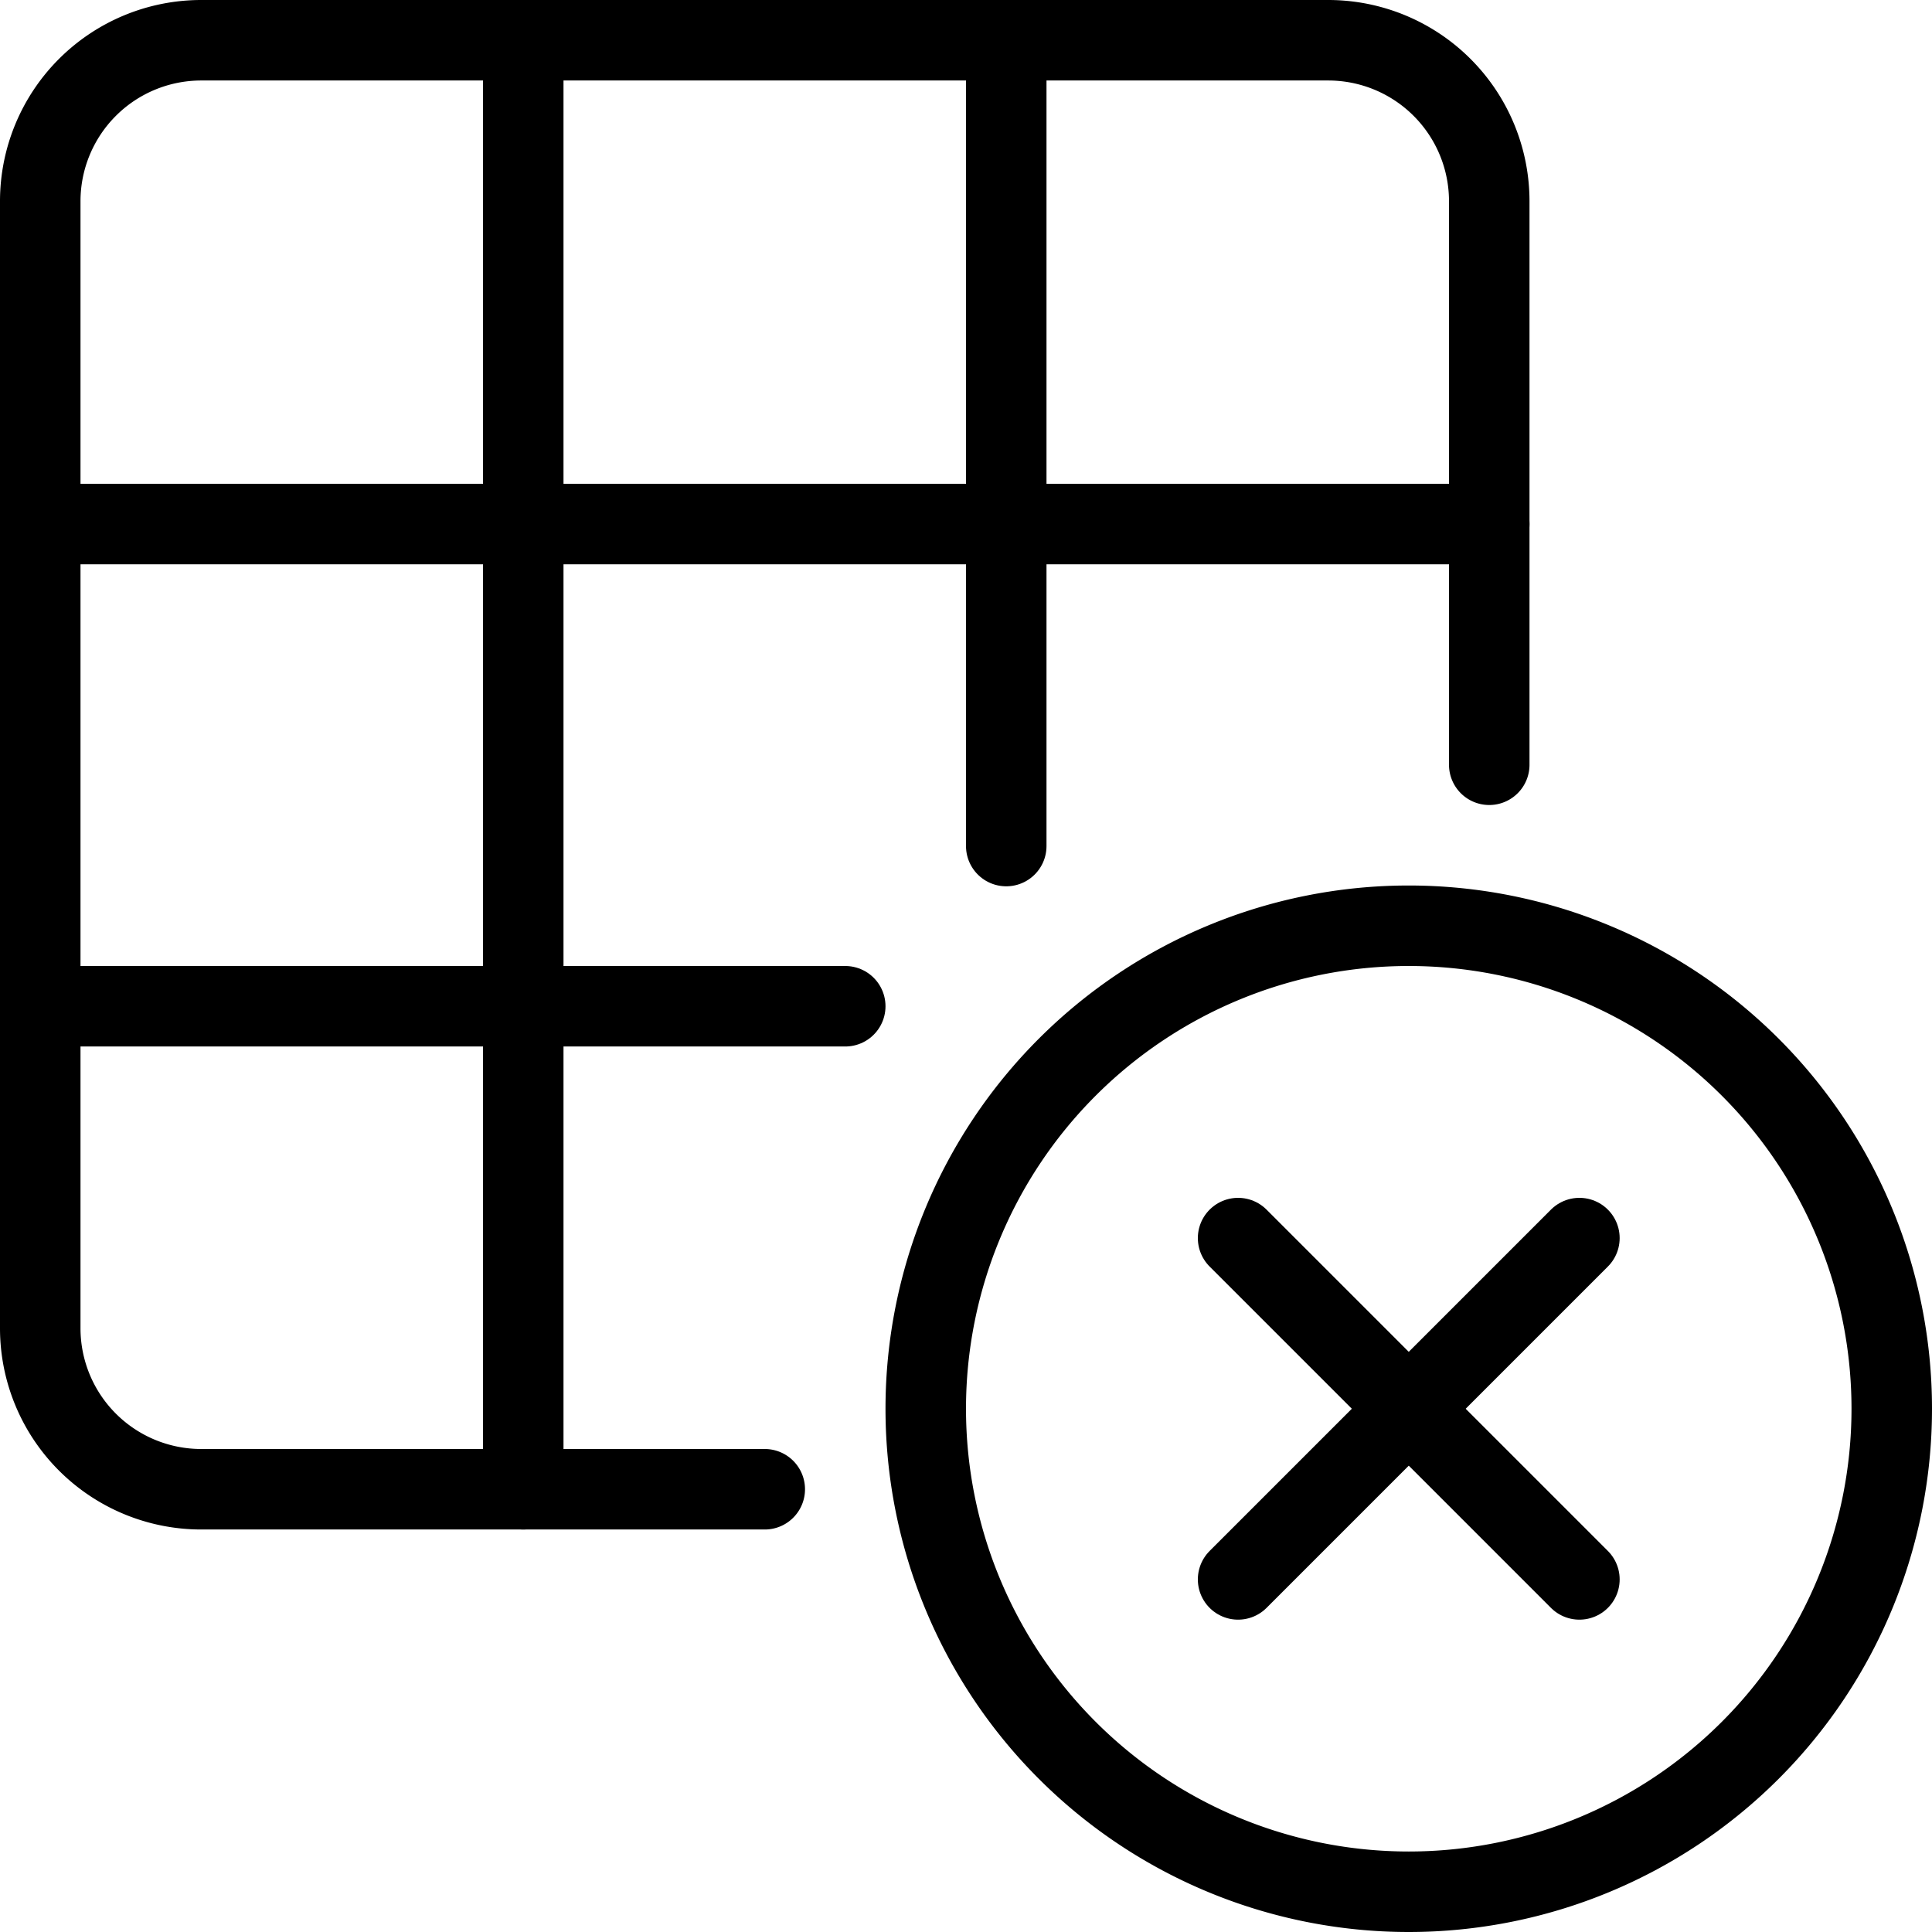
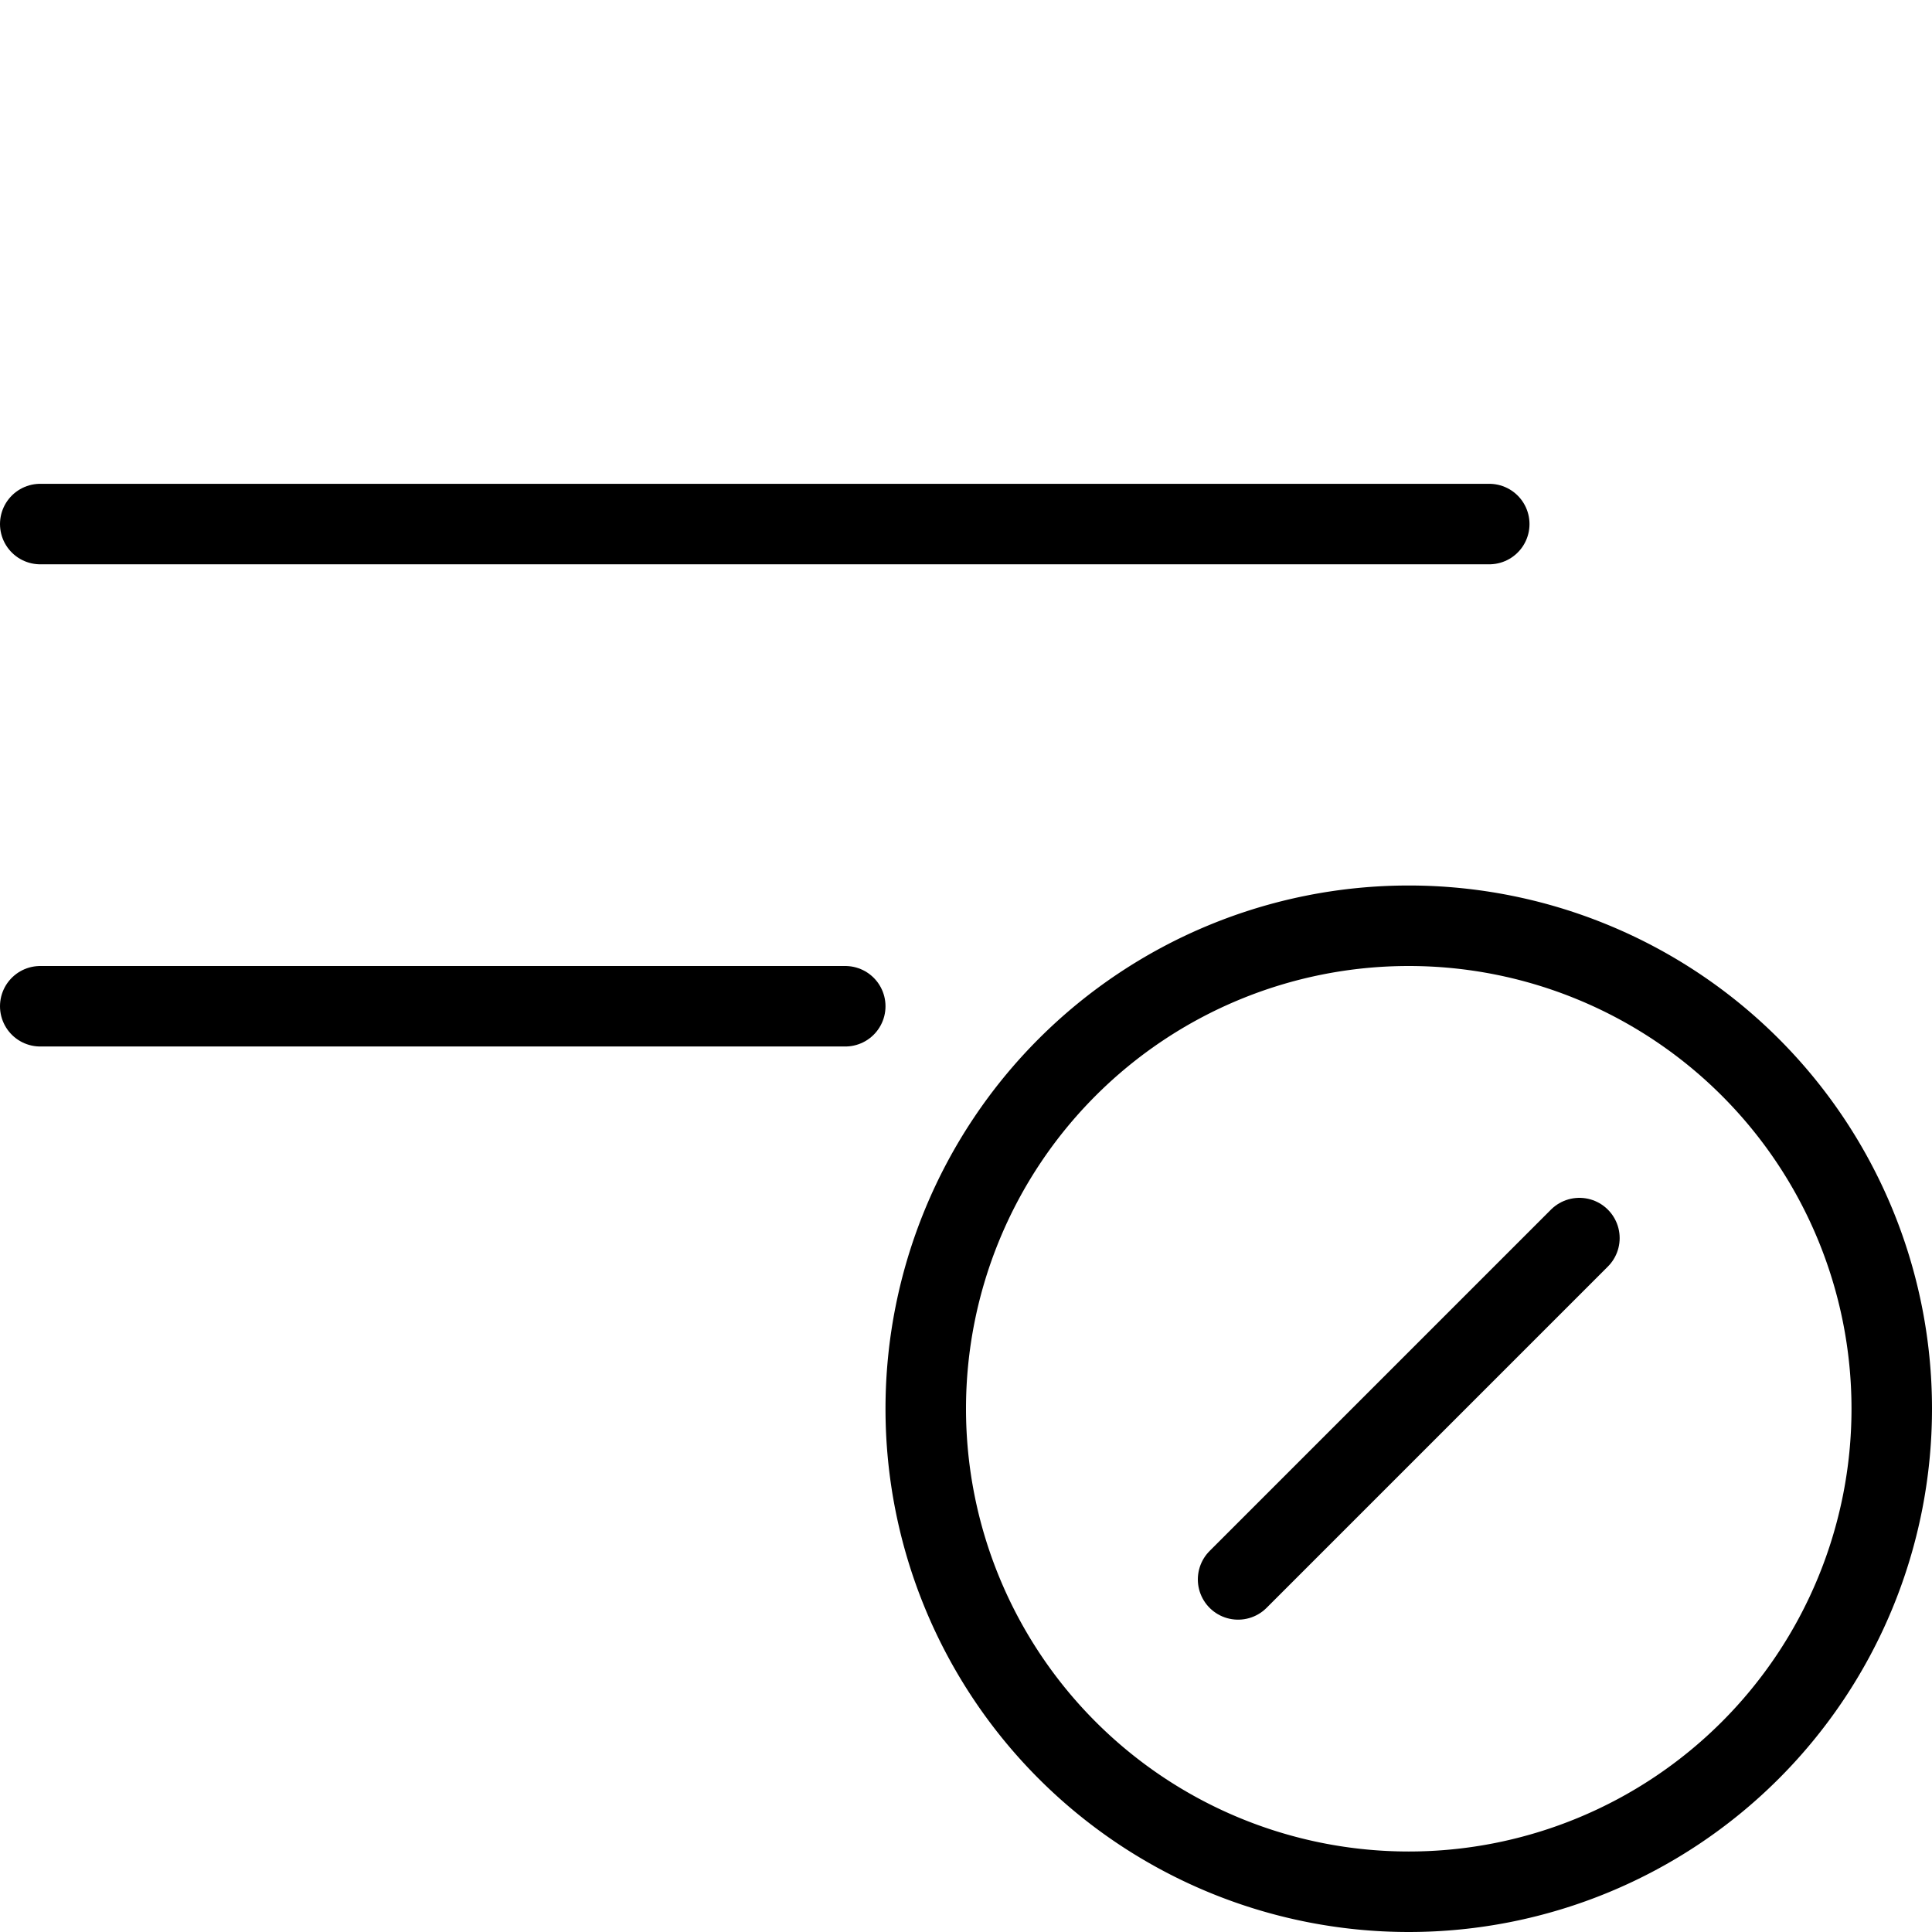
<svg xmlns="http://www.w3.org/2000/svg" viewBox="0 0 24 24">
  <g transform="matrix(1,0,0,1,0,0)">
    <g>
      <g>
        <path d="M23.5,17.5a6,6,0,1,1-6-6A6,6,0,0,1,23.5,17.5Z" style="fill: none;stroke: #000000;stroke-linecap: round;stroke-linejoin: round" />
        <line x1="19.62" y1="15.38" x2="15.38" y2="19.62" style="fill: none;stroke: #000000;stroke-linecap: round;stroke-linejoin: round" />
-         <line x1="19.62" y1="19.62" x2="15.38" y2="15.38" style="fill: none;stroke: #000000;stroke-linecap: round;stroke-linejoin: round" />
      </g>
      <g>
-         <path d="M9.5,18.5h-7a2,2,0,0,1-2-2v-14a2,2,0,0,1,2-2h14a2,2,0,0,1,2,2v7" style="fill: none;stroke: #000000;stroke-linecap: round;stroke-linejoin: round" />
        <line x1="0.5" y1="6.51" x2="18.5" y2="6.51" style="fill: none;stroke: #000000;stroke-linecap: round;stroke-linejoin: round" />
        <line x1="0.5" y1="12.5" x2="10.5" y2="12.5" style="fill: none;stroke: #000000;stroke-linecap: round;stroke-linejoin: round" />
-         <line x1="12.5" y1="0.51" x2="12.5" y2="10.51" style="fill: none;stroke: #000000;stroke-linecap: round;stroke-linejoin: round" />
-         <line x1="6.5" y1="0.51" x2="6.5" y2="18.5" style="fill: none;stroke: #000000;stroke-linecap: round;stroke-linejoin: round" />
      </g>
    </g>
  </g>
</svg>